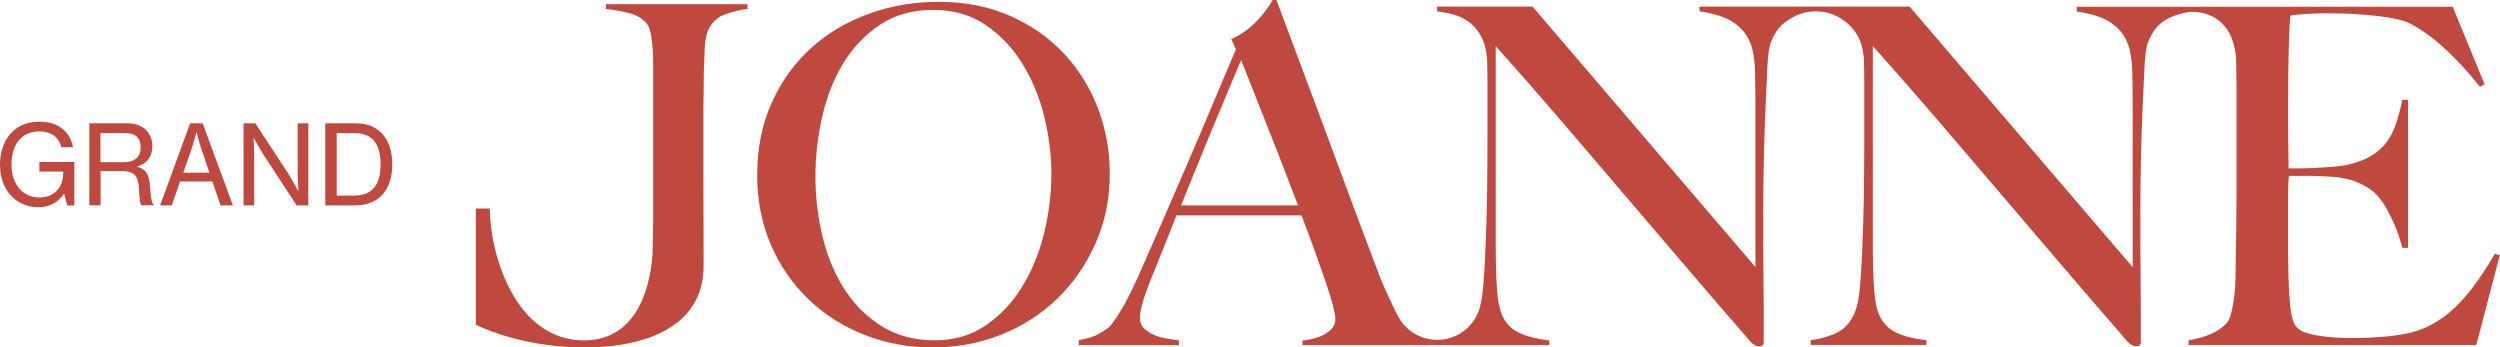
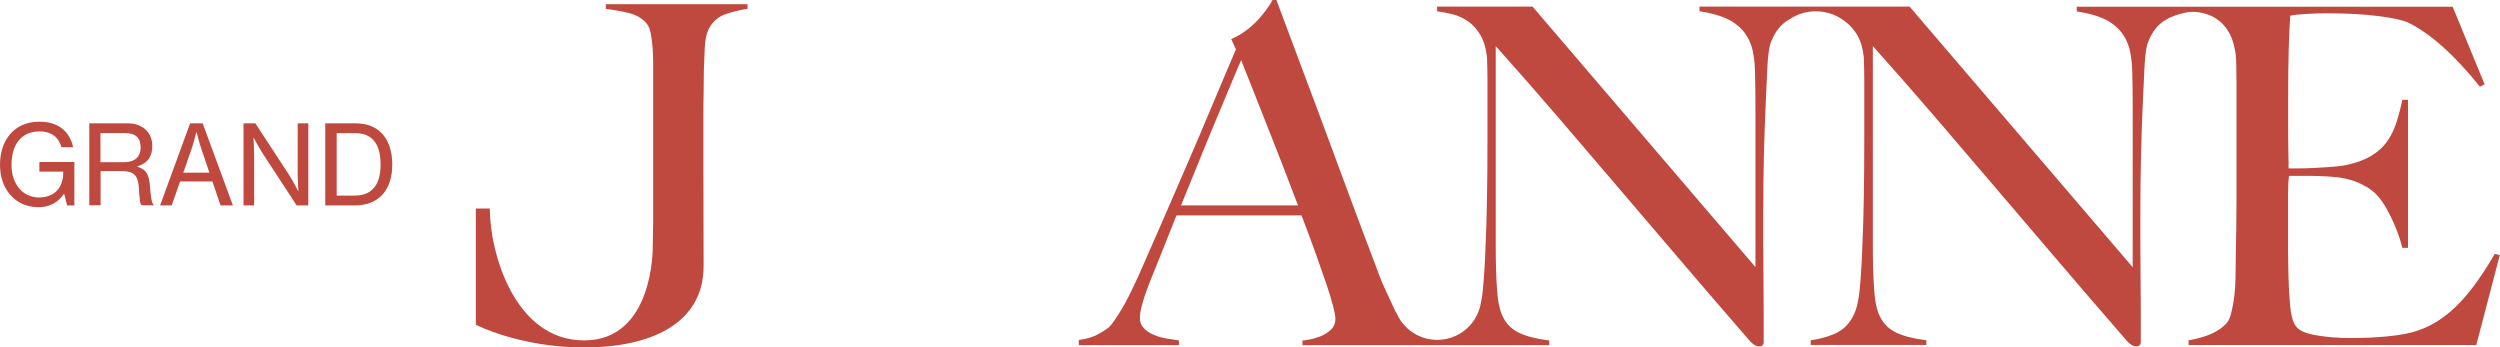
<svg xmlns="http://www.w3.org/2000/svg" id="Layer_2" data-name="Layer 2" viewBox="0 0 336.51 46.77">
  <defs>
    <style>      .cls-1 {        fill: #bf483f;        stroke-width: 0px;      }    </style>
  </defs>
  <g id="Layer_1-2" data-name="Layer 1">
    <g>
      <g>
        <path class="cls-1" d="M8.64,26.09h-.04c-.79,1.2-1.98,1.8-3.42,1.8-1.54,0-2.84-.59-3.74-1.6C.52,25.28,0,23.85,0,22.17c0-1.66.49-3.13,1.41-4.17.89-1.01,2.2-1.62,3.91-1.62,2.6,0,4.1,1.4,4.52,3.43h-1.57c-.33-1.25-1.26-2.12-2.96-2.12-2.58,0-3.76,1.95-3.76,4.49,0,2.63,1.53,4.4,3.71,4.4,2.2,0,3.24-1.49,3.25-3.24v-.24s-3.21,0-3.21,0v-1.29h4.71v5.85h-.97s-.4-1.56-.4-1.56Z" />
        <path class="cls-1" d="M12.02,16.6h5.17c1.98,0,3.31,1.22,3.31,3.04,0,1.35-.55,2.3-2.02,2.76v.04c1.25.37,1.6,1.11,1.71,2.7.13,1.74.28,2.27.51,2.42v.07h-1.62c-.25-.21-.28-.71-.4-2.48-.1-1.56-.76-2.12-2.2-2.12h-2.94s0,4.6,0,4.6h-1.52v-11.05ZM13.53,21.83h3.16c1.5,0,2.24-.76,2.24-1.96,0-1.29-.61-1.96-2.17-1.96h-3.24s0,3.92,0,3.92Z" />
        <path class="cls-1" d="M25.59,16.6h1.69s4.07,11.05,4.07,11.05h-1.66s-1.1-3.22-1.1-3.22h-4.35s-1.13,3.22-1.13,3.22h-1.56s4.04-11.05,4.04-11.05ZM24.66,23.24h3.53s-1.05-3.09-1.05-3.09c-.37-1.07-.67-2.35-.67-2.35h-.04s-.33,1.32-.68,2.35l-1.08,3.09Z" />
        <path class="cls-1" d="M32.78,16.6h1.59s4.53,6.92,4.53,6.92c.53.82,1.23,2.2,1.23,2.2h.04s-.1-1.44-.1-2.36v-6.76h1.43v11.05h-1.57s-4.52-6.92-4.52-6.92c-.53-.83-1.26-2.18-1.26-2.18h-.03s.09,1.44.09,2.33v6.77h-1.43v-11.05Z" />
        <path class="cls-1" d="M43.79,16.6h4.08c3.3,0,4.93,2.26,4.93,5.57,0,3.3-1.72,5.48-5.04,5.48h-3.98v-11.05ZM47.71,26.33c2.5,0,3.52-1.62,3.52-4.16s-.92-4.25-3.43-4.25h-2.48s0,8.41,0,8.41h2.39Z" />
      </g>
      <g>
        <path class="cls-1" d="M81.54,1.2c1.07.12,2.12.31,3.13.56,1.01.25,1.81.72,2.38,1.42.25.29.42.7.53,1.24.1.54.19,1.15.25,1.83s.09,1.39.09,2.14,0,1.49,0,2.23c0,0,0,14.39,0,15.67,0,1.24,0,2.46,0,3.65,0,1.14-.07,2.73-.06,3.34,0,0,.18,12.54-9.23,12.54-9.41,0-12.7-11.87-12.7-17.75h-1.88s0,15.64,0,15.64c0,0,5.88,3.06,14.59,3.06,8.7,0,16.08-3.05,16.07-10.98l-.03-13.35c0-1.28,0-2.46,0-3.53,0-1.11,0-2.19,0-3.22,0-1.03,0-2.05.03-3.07.02-1.01.03-2.03.03-3.07.04-.95.08-1.97.12-3.07.04-1.09.23-1.97.56-2.63.54-.99,1.32-1.65,2.35-1.98,1.03-.33,1.98-.56,2.85-.68v-.62s-19.07,0-19.07,0v.62Z" />
-         <path class="cls-1" d="M147.48,32.72c-1.27,2.87-2.98,5.36-5.16,7.47-2.17,2.11-4.7,3.73-7.59,4.87-2.89,1.14-5.96,1.71-9.21,1.71-3.21,0-6.24-.56-9.11-1.68-2.87-1.12-5.38-2.7-7.53-4.75-2.15-2.05-3.85-4.49-5.09-7.34-1.24-2.85-1.87-5.98-1.87-9.4,0-3.63.65-6.89,1.96-9.78,1.31-2.89,3.07-5.34,5.28-7.34,2.21-2,4.81-3.54,7.78-4.62,2.97-1.08,6.11-1.61,9.4-1.61,3.59,0,6.8.63,9.65,1.9,2.85,1.27,5.26,2.96,7.25,5.09,1.98,2.13,3.5,4.59,4.56,7.37,1.05,2.78,1.58,5.7,1.58,8.73,0,3.38-.63,6.5-1.9,9.37ZM140.55,15.63c-.65-2.62-1.65-4.99-2.97-7.12-1.33-2.13-2.99-3.86-4.97-5.19-1.98-1.33-4.32-1.99-7.02-1.99-2.74,0-5.12.66-7.12,1.99-2,1.33-3.65,3.05-4.94,5.16-1.29,2.11-2.24,4.5-2.85,7.18-.61,2.68-.92,5.39-.92,8.13s.34,5.63,1.01,8.29c.67,2.66,1.68,5,3.01,7.02,1.33,2.02,3,3.65,5,4.87,2,1.22,4.33,1.84,6.99,1.84,2.66,0,4.97-.67,6.93-2.02,1.96-1.35,3.6-3.09,4.9-5.22,1.31-2.13,2.29-4.52,2.94-7.18.65-2.66.98-5.32.98-7.97,0-2.57-.33-5.17-.98-7.78Z" />
        <path class="cls-1" d="M335.81,34.17c-1.05,1.81-2.08,3.36-3.07,4.65-.99,1.29-2.01,2.37-3.07,3.26-1.05.89-2.15,1.57-3.29,2.06-1.14.49-2.38.81-3.73.98-1.22.17-2.39.27-3.51.32-1.12.04-2.04.06-2.75.06-1.69,0-3.25-.13-4.68-.38-1.43-.25-2.34-.67-2.72-1.27-.38-.59-.62-1.49-.73-2.69-.11-1.2-.18-2.48-.22-3.83,0-.42-.01-.94-.03-1.55-.02-.61-.03-1.25-.03-1.93v-2.15c0-.72,0-1.35,0-1.9,0-1.22,0-2.4,0-3.54,0-1.14.04-2,.13-2.59.67,0,1.22,0,1.65,0,.46,0,.89,0,1.27,0,.42,0,.84.01,1.27.03.42.02.95.05,1.58.09,1.27.09,2.37.32,3.32.7.95.38,1.76.87,2.44,1.46.76.72,1.49,1.79,2.18,3.23.7,1.43,1.21,2.83,1.55,4.18h.76s0-19.93,0-19.93h-.76c-.25,1.18-.54,2.25-.85,3.2-.32.95-.74,1.78-1.27,2.5-.53.72-1.21,1.33-2.06,1.84-.84.51-1.9.91-3.16,1.2-.55.13-1.23.22-2.06.28-.82.06-1.65.12-2.47.16-.82.04-1.55.06-2.18.06-.63,0-1.05,0-1.27,0v-.7c0-.38-.01-.92-.03-1.61-.02-.7-.03-1.59-.03-2.69,0-1.1,0-2.45,0-4.05,0-2.78.03-5.23.09-7.34.06-2.11.14-3.5.22-4.18.42-.08,1.11-.16,2.06-.22.95-.06,1.87-.09,2.75-.09,2.78,0,5.15.13,7.09.38,1.94.25,3.27.55,3.99.89,2.99,1.48,6.2,4.35,9.62,8.61l.63-.32-4.3-10.44h-34.91s-15.69,0-15.69,0v.63c2.02.3,3.58.81,4.65,1.55,1.08.74,1.82,1.7,2.25,2.88.34.89.53,2.1.57,3.64.04,1.54.06,3.15.06,4.84v21.52S257.04.89,257.04.89h-12.59s-.25,0-.25,0h-15.44s0,.63,0,.63c2.02.3,3.58.81,4.65,1.55,1.08.74,1.82,1.7,2.25,2.88.34.89.53,2.1.57,3.64.04,1.54.06,3.15.06,4.84v21.52S206.29.89,206.29.89h-12.85s0,.63,0,.63c.67.09,1.38.22,2.12.41.74.19,1.42.51,2.06.95s1.18,1.05,1.65,1.84c.46.78.76,1.78.89,3.01.04,1.22.06,2.26.06,3.1v2.34c0,.76,0,1.54,0,2.34,0,.8,0,1.81,0,3.04,0,2.83-.02,5.47-.06,7.94-.04,2.47-.11,4.61-.19,6.42-.08,2.4-.21,4.47-.38,6.2-.06.63-.15,1.2-.27,1.72-.19,1.08-.67,2.05-1.35,2.85,0,0,0,0,0,0-1.09,1.27-2.71,2.07-4.51,2.07-2.47,0-4.58-1.5-5.49-3.63-.1-.15-.16-.27-.21-.35-.51-1.1-.96-2.08-1.36-2.94-.4-.86-.83-1.95-1.3-3.26-1.01-2.66-2.03-5.35-3.04-8.07-1.01-2.72-2.06-5.54-3.13-8.45-1.08-2.91-2.2-5.94-3.39-9.08C174.36,6.82,173.12,3.5,171.81,0h-.51c-.17.3-.41.68-.73,1.14-.32.46-.71.95-1.17,1.46-.46.51-1,.99-1.61,1.46-.61.46-1.3.87-2.06,1.2l.63,1.39c-1.01,2.36-2.09,4.9-3.23,7.63-1.14,2.72-2.29,5.42-3.45,8.1-1.16,2.68-2.29,5.28-3.39,7.81-1.1,2.53-2.09,4.79-2.97,6.77-.97,2.15-1.79,3.78-2.47,4.87-.68,1.1-1.16,1.79-1.46,2.09-.13.17-.58.49-1.36.95-.78.46-1.72.76-2.82.89v.7s13.48,0,13.48,0v-.63c-.55-.08-1.13-.18-1.74-.28-.61-.1-1.18-.27-1.71-.51-.53-.23-.96-.53-1.3-.89-.34-.36-.51-.81-.51-1.36,0-.93.44-2.53,1.33-4.81.59-1.48,1.18-2.94,1.77-4.4.59-1.46,1.2-2.98,1.83-4.59h16.83c.63,1.65,1.22,3.23,1.77,4.75.55,1.52,1.03,2.9,1.46,4.14.42,1.24.75,2.3.98,3.16.23.87.35,1.49.35,1.87,0,.59-.2,1.08-.6,1.46-.4.38-.87.68-1.39.89-.53.21-1.03.36-1.52.44-.49.09-.79.13-.92.13v.63s17.65,0,17.65,0h.83s14.74,0,14.74,0v-.63c-1.73-.21-3.09-.56-4.08-1.04-.99-.48-1.72-1.21-2.18-2.18-.42-.84-.69-2.13-.79-3.86-.11-1.73-.16-3.67-.16-5.82V6.2c2.87,3.21,5.59,6.31,8.16,9.3,2.57,3,5.2,6.06,7.88,9.21,2.68,3.14,5.49,6.44,8.45,9.9,2.95,3.46,6.22,7.26,9.81,11.39.42.42.8.63,1.14.63.21,0,.37-.05.47-.16.1-.1.16-.24.16-.41,0-1.22,0-2.59,0-4.11,0-1.52-.01-3.05-.03-4.59-.02-1.54-.03-3.05-.03-4.52,0-1.52,0-2.87,0-4.05,0-2.83.03-5.47.09-7.94.06-2.47.14-4.61.22-6.42.08-1.94.17-3.77.25-5.47.08-1.71.27-2.88.57-3.51.51-1.22,1.23-2.13,2.18-2.72.06-.04.12-.07.19-.11,1.02-.69,2.25-1.1,3.58-1.1,1.6,0,3.07.6,4.19,1.57.52.42.98.96,1.38,1.62.46.78.76,1.78.89,3.01.04,1.22.06,2.26.06,3.1v2.34c0,.76,0,1.54,0,2.34s0,1.81,0,3.04c0,2.83-.02,5.47-.06,7.94-.04,2.47-.11,4.61-.19,6.42-.08,2.4-.21,4.47-.38,6.2-.17,1.73-.55,3.04-1.14,3.92-.59.93-1.39,1.59-2.4,1.99-1.01.4-2.03.66-3.04.79v.63s15.57,0,15.57,0v-.63c-1.73-.21-3.09-.56-4.08-1.04-.99-.48-1.72-1.21-2.18-2.18-.42-.84-.69-2.13-.79-3.86-.11-1.73-.16-3.67-.16-5.82V6.2c2.87,3.21,5.59,6.31,8.16,9.3,2.57,3,5.2,6.06,7.88,9.21,2.68,3.14,5.49,6.44,8.45,9.9,2.95,3.46,6.22,7.26,9.81,11.39.42.42.8.63,1.14.63.21,0,.37-.05.47-.16.1-.1.16-.24.16-.41,0-1.22,0-2.59,0-4.11s-.01-3.05-.03-4.59c-.02-1.54-.03-3.05-.03-4.52,0-1.52,0-2.87,0-4.05,0-2.83.03-5.47.09-7.94.06-2.47.14-4.61.22-6.42.08-1.94.17-3.77.25-5.47.08-1.71.27-2.88.57-3.51.51-1.22,1.23-2.13,2.18-2.72.74-.46,1.66-.8,2.76-1.03.62-.13,1.26-.14,1.89-.03.74.13,4.95.73,4.95,7.13,0,.8.03,1.58.03,2.34v12.34c0,1.14,0,2.36,0,3.67,0,1.27-.01,2.5-.03,3.7-.02,1.2-.04,2.31-.06,3.32-.02,1.01-.03,1.81-.03,2.4,0,.68-.02,1.36-.06,2.06-.04.7-.12,1.36-.22,1.99-.11.63-.22,1.19-.35,1.68-.13.49-.3.85-.51,1.11-.59.68-1.34,1.2-2.25,1.58-.91.38-1.89.65-2.94.82v.63s38.73,0,38.73,0l3.16-12.09-.7-.19ZM158.97,27.65c1.01-2.49,1.95-4.8,2.82-6.93.86-2.13,1.66-4.04,2.37-5.73.72-1.69,1.32-3.12,1.8-4.3.48-1.18.85-2.05,1.11-2.59.38.93.85,2.12,1.42,3.58.57,1.46,1.2,3.06,1.9,4.81.7,1.75,1.41,3.58,2.15,5.47.74,1.9,1.47,3.8,2.18,5.69h-15.76Z" />
      </g>
    </g>
  </g>
</svg>